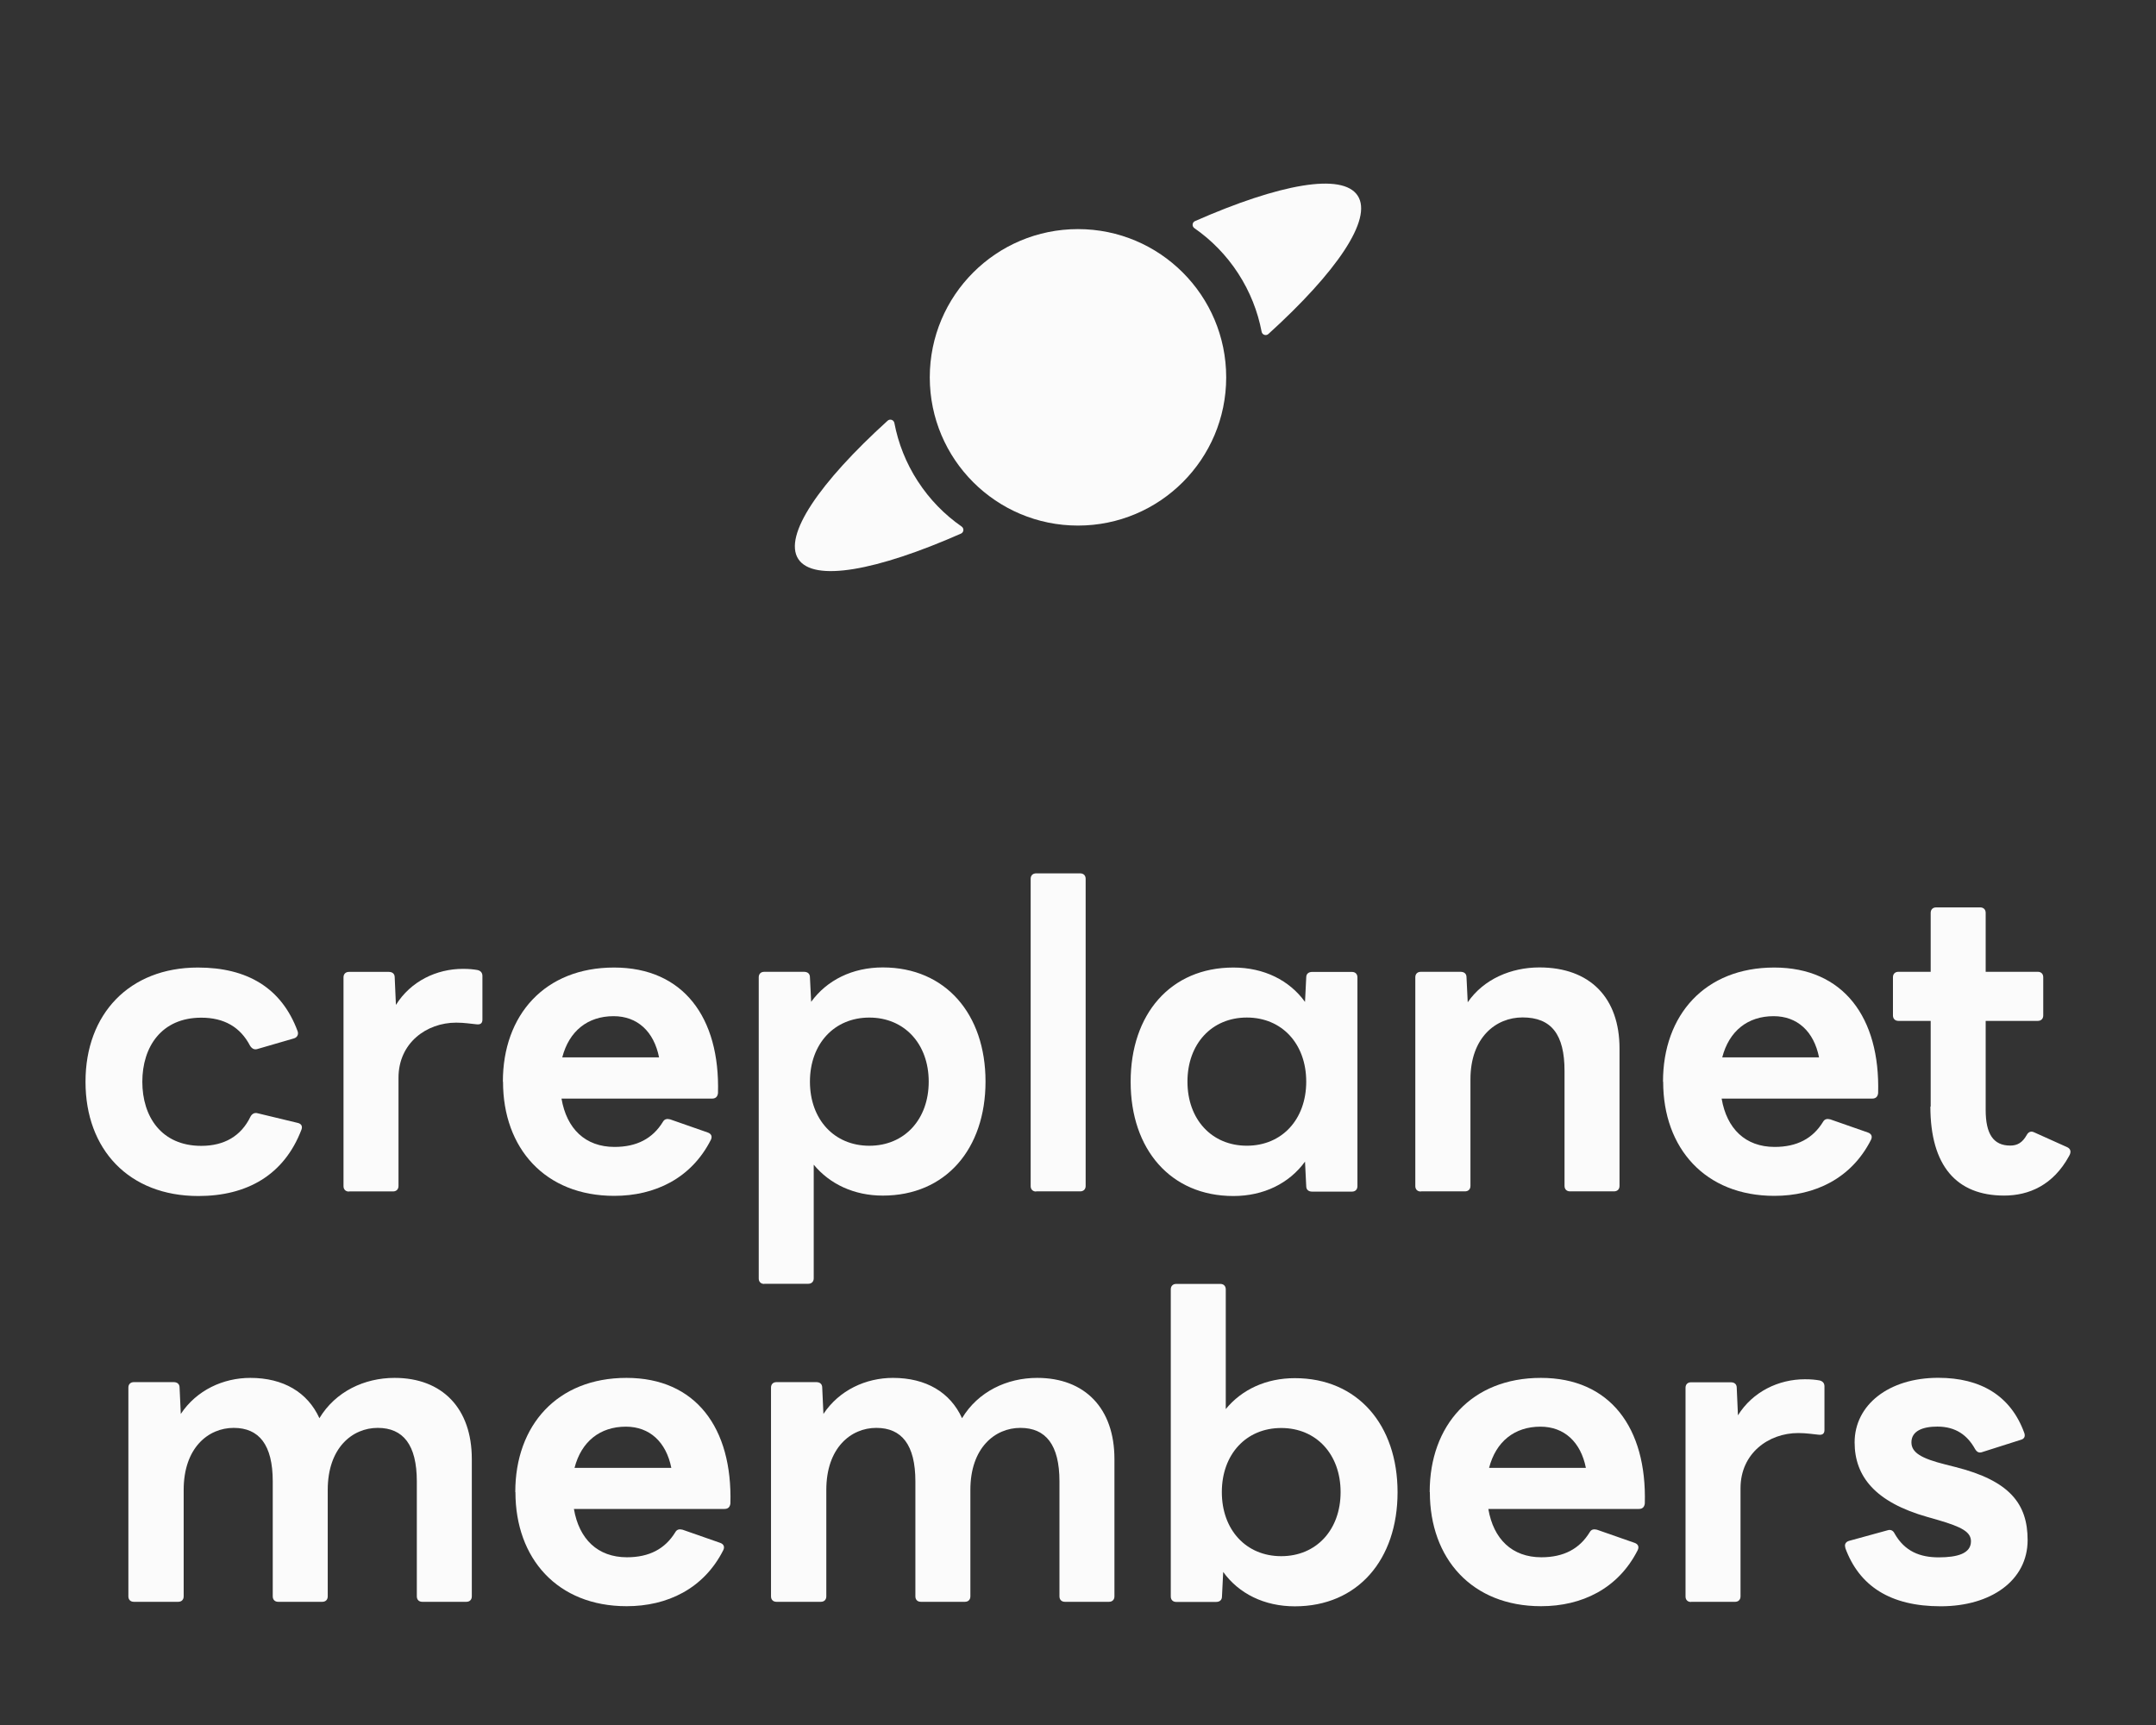
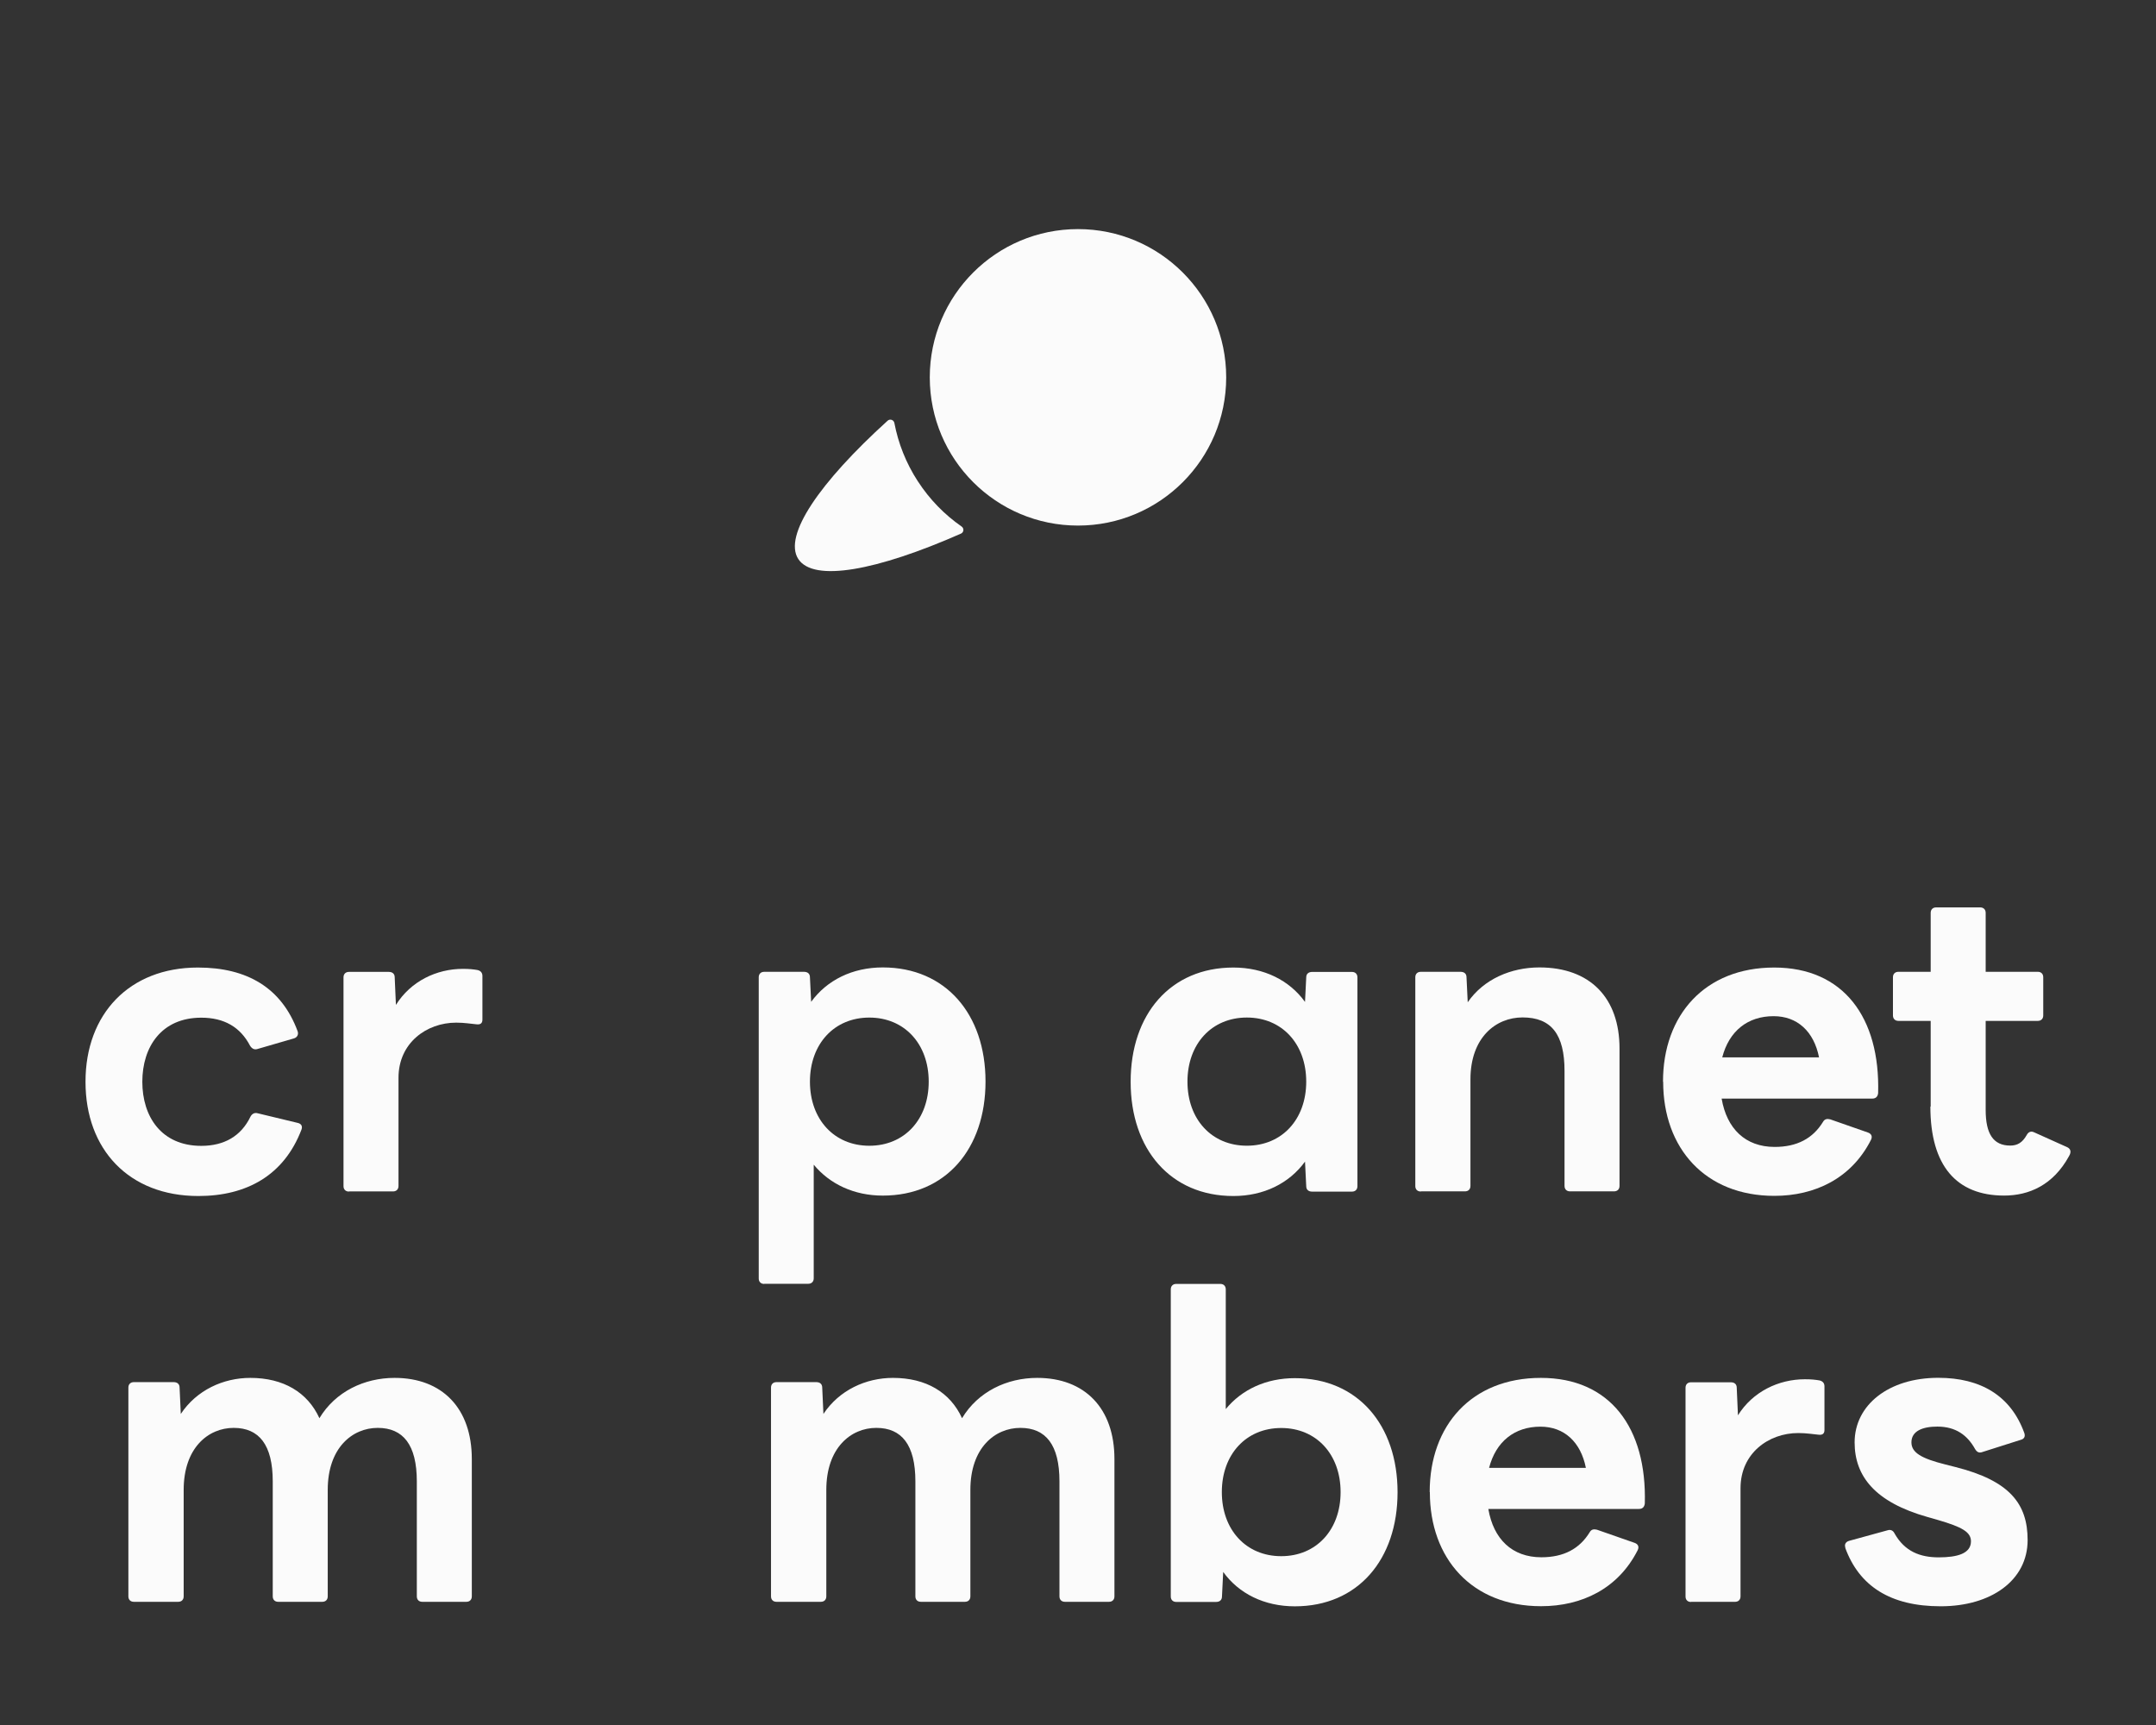
<svg xmlns="http://www.w3.org/2000/svg" width="160" height="128" viewBox="0 0 160 128" fill="none">
  <rect x="0" y="0" width="160" height="128" fill="#333333" stroke="none" />
  <path d="M6.346 80.26C6.346 75.257 9.584 71.794 14.688 71.794C18.342 71.794 20.894 73.3 22.086 76.516C22.176 76.763 22.052 76.988 21.805 77.055L19.095 77.842C18.87 77.91 18.691 77.809 18.556 77.595C17.836 76.212 16.633 75.515 14.936 75.515C11.979 75.515 10.562 77.685 10.562 80.271C10.562 82.856 11.979 85.026 14.936 85.026C16.633 85.026 17.892 84.307 18.589 82.856C18.713 82.632 18.904 82.542 19.129 82.609L22.119 83.329C22.367 83.396 22.468 83.576 22.367 83.835C21.074 87.207 18.308 88.748 14.722 88.748C9.562 88.748 6.346 85.285 6.346 80.282V80.26Z" fill="#FBFBFB" />
  <path d="M25.897 88.418C25.65 88.418 25.492 88.261 25.492 88.014V72.522C25.492 72.274 25.65 72.117 25.897 72.117H28.854C29.101 72.117 29.292 72.241 29.292 72.522L29.382 74.568C30.484 72.803 32.406 71.892 34.351 71.892C34.823 71.892 35.138 71.926 35.453 71.982C35.7 72.049 35.801 72.207 35.801 72.421V75.658C35.801 75.939 35.644 76.04 35.363 76.007C34.958 75.973 34.486 75.883 33.856 75.883C31.653 75.883 29.573 77.39 29.573 79.975V88.002C29.573 88.25 29.416 88.407 29.169 88.407H25.897V88.418Z" fill="#FBFBFB" />
-   <path d="M37.319 80.26C37.319 75.313 40.433 71.794 45.571 71.794C50.709 71.794 53.441 75.504 53.283 81.114C53.249 81.395 53.092 81.519 52.845 81.519H41.67C42.052 83.756 43.435 85.105 45.605 85.105C47.268 85.105 48.438 84.475 49.191 83.25C49.315 83.025 49.506 83.003 49.73 83.059L52.53 84.037C52.777 84.127 52.878 84.318 52.755 84.577C51.304 87.443 48.595 88.736 45.582 88.736C40.456 88.736 37.33 85.206 37.33 80.271L37.319 80.26ZM48.91 78.461C48.528 76.538 47.302 75.403 45.537 75.403C43.615 75.403 42.232 76.504 41.726 78.461H48.898H48.91Z" fill="#FBFBFB" />
  <path d="M56.712 95.271C56.464 95.271 56.307 95.114 56.307 94.866V72.516C56.307 72.269 56.464 72.112 56.712 72.112H59.668C59.916 72.112 60.107 72.235 60.107 72.516L60.197 74.338C61.366 72.73 63.255 71.786 65.514 71.786C70.169 71.786 73.137 75.248 73.137 80.251C73.137 85.254 70.18 88.717 65.514 88.717C63.378 88.717 61.58 87.862 60.388 86.423V94.855C60.388 95.102 60.23 95.26 59.983 95.26H56.712V95.271ZM68.921 80.262C68.921 77.463 67.122 75.507 64.514 75.507C61.906 75.507 60.107 77.463 60.107 80.262C60.107 83.062 61.906 85.018 64.514 85.018C67.122 85.018 68.921 83.062 68.921 80.262Z" fill="#FBFBFB" />
-   <path d="M76.892 88.415C76.644 88.415 76.487 88.257 76.487 88.01V65.21C76.487 64.963 76.644 64.806 76.892 64.806H80.163C80.411 64.806 80.568 64.963 80.568 65.21V87.999C80.568 88.246 80.411 88.403 80.163 88.403H76.892V88.415Z" fill="#FBFBFB" />
  <path d="M83.907 80.26C83.907 75.257 86.864 71.794 91.53 71.794C93.801 71.794 95.689 72.738 96.847 74.346L96.937 72.525C96.937 72.244 97.129 72.12 97.376 72.12H100.333C100.58 72.12 100.737 72.277 100.737 72.525V88.017C100.737 88.264 100.58 88.421 100.333 88.421H97.376C97.129 88.421 96.937 88.298 96.937 88.017L96.847 86.195C95.678 87.803 93.79 88.748 91.53 88.748C86.876 88.748 83.907 85.285 83.907 80.282V80.26ZM96.937 80.26C96.937 77.46 95.139 75.504 92.53 75.504C89.922 75.504 88.123 77.46 88.123 80.26C88.123 83.059 89.922 85.015 92.53 85.015C95.139 85.015 96.937 83.059 96.937 80.26Z" fill="#FBFBFB" />
  <path d="M105.436 88.413C105.189 88.413 105.032 88.256 105.032 88.008V72.516C105.032 72.269 105.189 72.112 105.436 72.112H108.393C108.641 72.112 108.832 72.235 108.832 72.516L108.922 74.371C110.113 72.64 112.159 71.786 114.239 71.786C118.017 71.786 120.187 74.057 120.187 77.8V87.997C120.187 88.245 120.029 88.402 119.782 88.402H116.51C116.263 88.402 116.106 88.245 116.106 87.997V79.464C116.106 76.755 115.127 75.496 112.991 75.496C111.013 75.496 109.124 76.98 109.124 80.094V87.997C109.124 88.245 108.967 88.402 108.719 88.402H105.448L105.436 88.413Z" fill="#FBFBFB" />
  <path d="M123.414 80.26C123.414 75.313 126.528 71.794 131.666 71.794C136.804 71.794 139.536 75.504 139.379 81.114C139.345 81.395 139.187 81.519 138.94 81.519H127.765C128.147 83.756 129.53 85.105 131.7 85.105C133.364 85.105 134.533 84.475 135.286 83.25C135.41 83.025 135.601 83.003 135.826 83.059L138.625 84.037C138.873 84.127 138.974 84.318 138.85 84.577C137.4 87.443 134.69 88.736 131.677 88.736C126.551 88.736 123.426 85.206 123.426 80.271L123.414 80.26ZM134.994 78.461C134.612 76.538 133.386 75.403 131.621 75.403C129.699 75.403 128.316 76.504 127.81 78.461H134.983H134.994Z" fill="#FBFBFB" />
  <path d="M143.279 82.116V75.753H140.884C140.637 75.753 140.479 75.595 140.479 75.348V72.515C140.479 72.267 140.637 72.11 140.884 72.11H143.279V67.737C143.279 67.489 143.436 67.332 143.684 67.332H146.955C147.202 67.332 147.36 67.489 147.36 67.737V72.11H151.227C151.475 72.11 151.632 72.267 151.632 72.515V75.348C151.632 75.595 151.475 75.753 151.227 75.753H147.36V82.363C147.36 84.128 147.922 85.005 149.181 85.005C149.721 85.005 150.092 84.78 150.407 84.218C150.53 83.993 150.721 83.903 150.969 84.027L153.42 85.129C153.667 85.252 153.734 85.477 153.543 85.792C152.374 87.928 150.586 88.715 148.731 88.715C145.201 88.715 143.256 86.512 143.256 82.105L143.279 82.116Z" fill="#FBFBFB" />
  <path d="M9.932 118.859C9.684 118.859 9.527 118.702 9.527 118.455V102.963C9.527 102.715 9.684 102.558 9.932 102.558H12.889C13.136 102.558 13.327 102.682 13.327 102.963L13.417 104.919C14.586 103.154 16.565 102.243 18.577 102.243C21.028 102.243 22.827 103.311 23.704 105.234C24.895 103.255 27.043 102.243 29.28 102.243C32.833 102.243 35.014 104.514 35.014 108.258V118.455C35.014 118.702 34.856 118.859 34.609 118.859H31.337C31.09 118.859 30.933 118.702 30.933 118.455V109.922C30.933 107.212 29.921 105.953 28.032 105.953C26.143 105.953 24.322 107.437 24.322 110.551V118.455C24.322 118.702 24.165 118.859 23.917 118.859H20.646C20.398 118.859 20.241 118.702 20.241 118.455V109.922C20.241 107.212 19.229 105.953 17.341 105.953C15.452 105.953 13.631 107.437 13.631 110.551V118.455C13.631 118.702 13.473 118.859 13.226 118.859H9.932Z" fill="#FBFBFB" />
-   <path d="M38.24 110.709C38.24 105.762 41.354 102.243 46.492 102.243C51.63 102.243 54.362 105.953 54.204 111.563C54.17 111.844 54.013 111.968 53.766 111.968H42.591C42.973 114.205 44.356 115.554 46.526 115.554C48.19 115.554 49.359 114.925 50.112 113.699C50.236 113.474 50.427 113.452 50.652 113.508L53.451 114.486C53.698 114.576 53.8 114.767 53.676 115.026C52.226 117.893 49.516 119.185 46.503 119.185C41.377 119.185 38.251 115.655 38.251 110.72L38.24 110.709ZM49.82 108.921C49.437 106.999 48.212 105.863 46.447 105.863C44.525 105.863 43.142 106.965 42.636 108.921H49.808H49.82Z" fill="#FBFBFB" />
  <path d="M57.623 118.859C57.375 118.859 57.218 118.702 57.218 118.455V102.963C57.218 102.715 57.375 102.558 57.623 102.558H60.58C60.827 102.558 61.018 102.682 61.018 102.963L61.108 104.919C62.277 103.154 64.256 102.243 66.268 102.243C68.719 102.243 70.518 103.311 71.395 105.234C72.586 103.255 74.734 102.243 76.971 102.243C80.523 102.243 82.704 104.514 82.704 108.258V118.455C82.704 118.702 82.547 118.859 82.3 118.859H79.028C78.781 118.859 78.624 118.702 78.624 118.455V109.922C78.624 107.212 77.612 105.953 75.723 105.953C73.834 105.953 72.013 107.437 72.013 110.551V118.455C72.013 118.702 71.856 118.859 71.608 118.859H68.337C68.089 118.859 67.932 118.702 67.932 118.455V109.922C67.932 107.212 66.92 105.953 65.031 105.953C63.143 105.953 61.322 107.437 61.322 110.551V118.455C61.322 118.702 61.164 118.859 60.917 118.859H57.645H57.623Z" fill="#FBFBFB" />
  <path d="M90.775 116.642L90.685 118.464C90.685 118.745 90.494 118.868 90.247 118.868H87.29C87.043 118.868 86.885 118.711 86.885 118.464V95.675C86.885 95.428 87.043 95.27 87.29 95.27H90.562C90.809 95.27 90.966 95.428 90.966 95.675V104.557C92.158 103.106 93.957 102.263 96.093 102.263C100.747 102.263 103.715 105.726 103.715 110.729C103.715 115.732 100.759 119.194 96.093 119.194C93.822 119.194 91.933 118.25 90.775 116.642ZM99.488 110.718C99.488 107.918 97.689 105.962 95.081 105.962C92.473 105.962 90.674 107.918 90.674 110.718C90.674 113.517 92.473 115.473 95.081 115.473C97.689 115.473 99.488 113.517 99.488 110.718Z" fill="#FBFBFB" />
  <path d="M106.1 110.709C106.1 105.762 109.214 102.243 114.352 102.243C119.49 102.243 122.221 105.953 122.064 111.563C122.03 111.844 121.873 111.968 121.626 111.968H110.451C110.833 114.205 112.216 115.554 114.386 115.554C116.049 115.554 117.219 114.925 117.972 113.699C118.096 113.474 118.287 113.452 118.511 113.508L121.311 114.486C121.558 114.576 121.659 114.767 121.536 115.026C120.085 117.893 117.376 119.185 114.363 119.185C109.236 119.185 106.111 115.655 106.111 110.72L106.1 110.709ZM117.691 108.921C117.309 106.999 116.083 105.863 114.318 105.863C112.396 105.863 111.013 106.965 110.507 108.921H117.68H117.691Z" fill="#FBFBFB" />
  <path d="M125.491 118.871C125.244 118.871 125.086 118.714 125.086 118.466V102.974C125.086 102.727 125.244 102.57 125.491 102.57H128.448C128.695 102.57 128.886 102.693 128.886 102.974L128.976 105.02C130.078 103.255 132.001 102.345 133.945 102.345C134.418 102.345 134.732 102.378 135.047 102.435C135.295 102.502 135.396 102.66 135.396 102.873V106.111C135.396 106.392 135.238 106.493 134.957 106.459C134.553 106.426 134.08 106.336 133.451 106.336C131.247 106.336 129.167 107.842 129.167 110.428V118.455C129.167 118.702 129.01 118.86 128.763 118.86H125.491V118.871Z" fill="#FBFBFB" />
  <path d="M136.948 114.84C136.858 114.593 136.982 114.402 137.229 114.334L140.096 113.547C140.321 113.48 140.501 113.581 140.602 113.795C141.355 115.121 142.491 115.56 143.874 115.56C145.256 115.56 146.268 115.279 146.268 114.368C146.268 113.671 145.571 113.3 143.84 112.794L143.053 112.569C139.152 111.467 137.634 109.545 137.634 107.027C137.634 104.261 140.152 102.237 143.84 102.237C146.988 102.237 149.225 103.564 150.226 106.33C150.315 106.577 150.226 106.768 149.978 106.835L147.111 107.746C146.864 107.836 146.707 107.746 146.572 107.521C146.01 106.509 145.155 105.857 143.772 105.857C142.704 105.857 141.85 106.172 141.85 107.027C141.85 107.78 142.569 108.218 144.368 108.668L145.121 108.859C149.124 109.871 150.473 111.569 150.473 114.278C150.473 117.268 147.763 119.191 144.02 119.191C140.276 119.191 137.971 117.684 136.937 114.851L136.948 114.84Z" fill="#FBFBFB" />
  <g clip-path="url(#clip0_10224_110346)">
    <path d="M79.999 38.999C86.074 38.999 90.998 34.075 90.998 28C90.998 21.925 86.074 17 79.999 17C73.924 17 69 21.925 69 28C69 34.075 73.924 38.999 79.999 38.999Z" fill="#FBFBFB" />
    <path d="M68.117 35.719C67.233 34.359 66.659 32.889 66.373 31.388C66.329 31.153 66.047 31.058 65.871 31.218C60.818 35.802 58.112 39.741 59.242 41.479C60.372 43.218 65.071 42.348 71.314 39.596C71.531 39.501 71.558 39.206 71.363 39.069C70.109 38.199 69 37.075 68.117 35.717V35.719Z" fill="#FBFBFB" />
-     <path d="M88.687 16.403C88.469 16.498 88.442 16.793 88.637 16.93C89.891 17.801 91.001 18.924 91.884 20.282C92.767 21.643 93.341 23.113 93.627 24.614C93.671 24.848 93.953 24.943 94.129 24.784C99.182 20.2 101.888 16.26 100.758 14.523C99.628 12.785 94.93 13.654 88.687 16.405V16.403Z" fill="#FBFBFB" />
  </g>
  <defs>
    <clipPath id="clip0_10224_110346">
      <rect width="56" height="56" fill="white" transform="translate(52)" />
    </clipPath>
  </defs>
</svg>